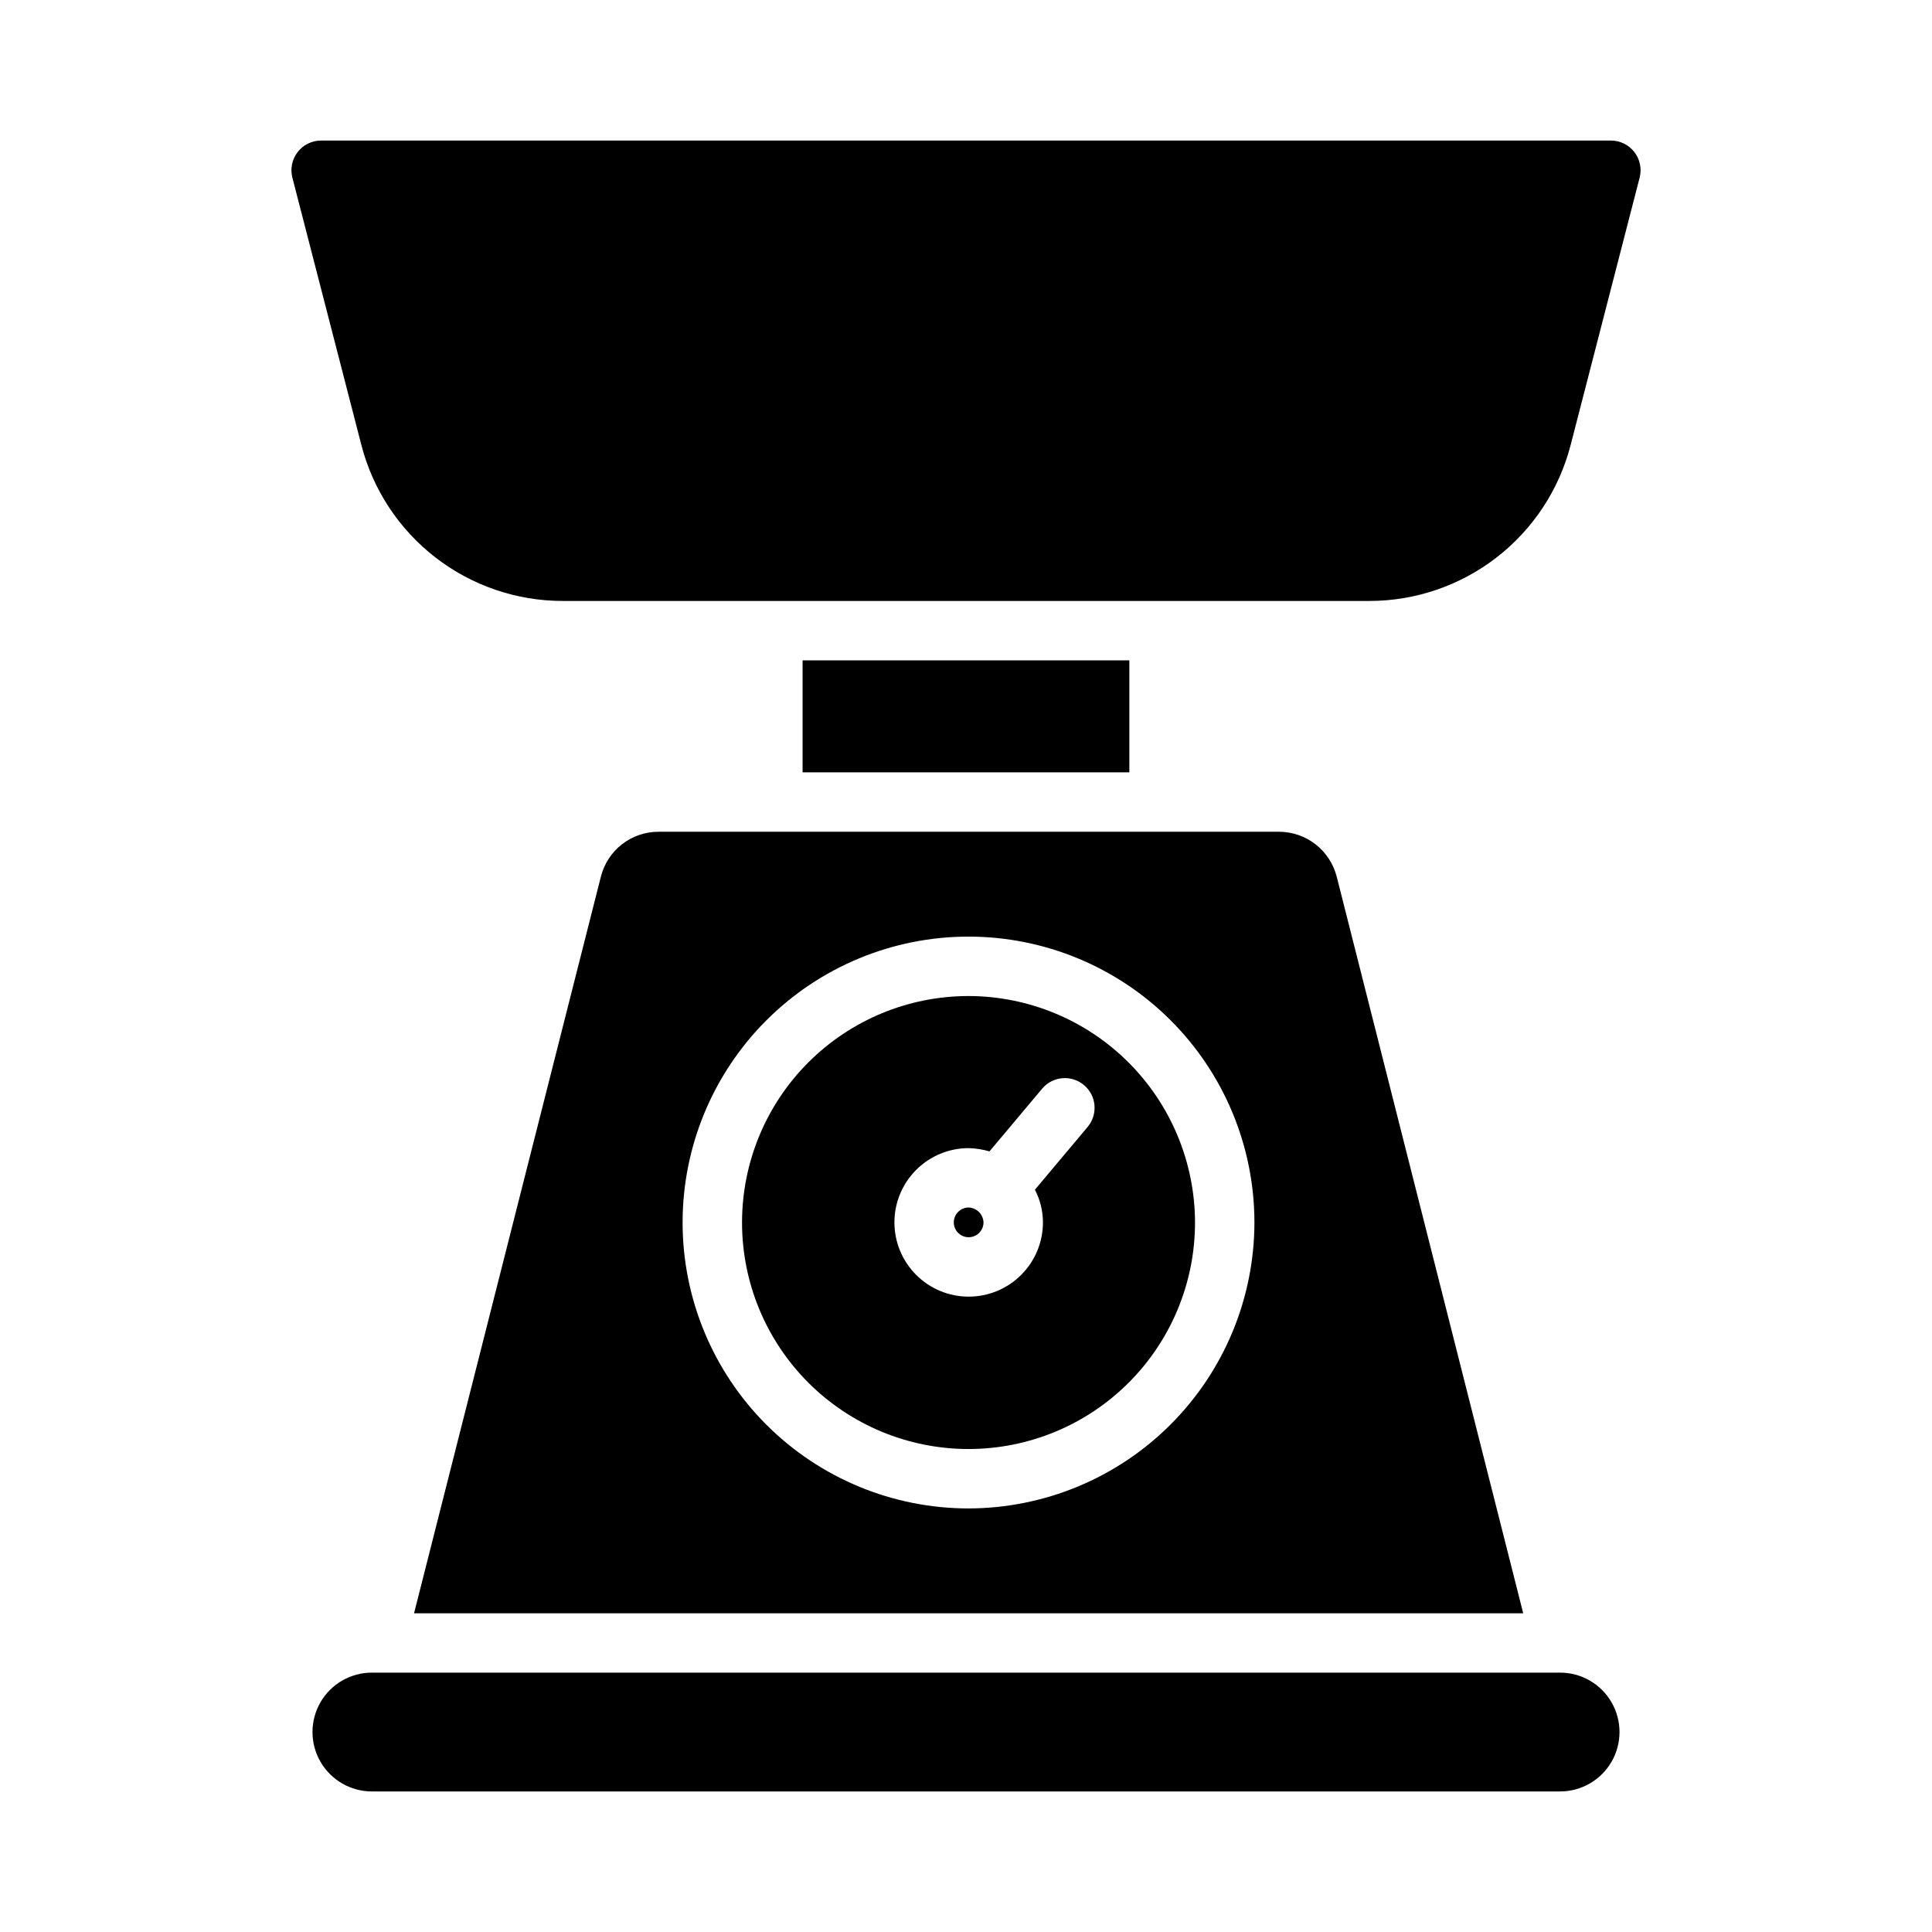
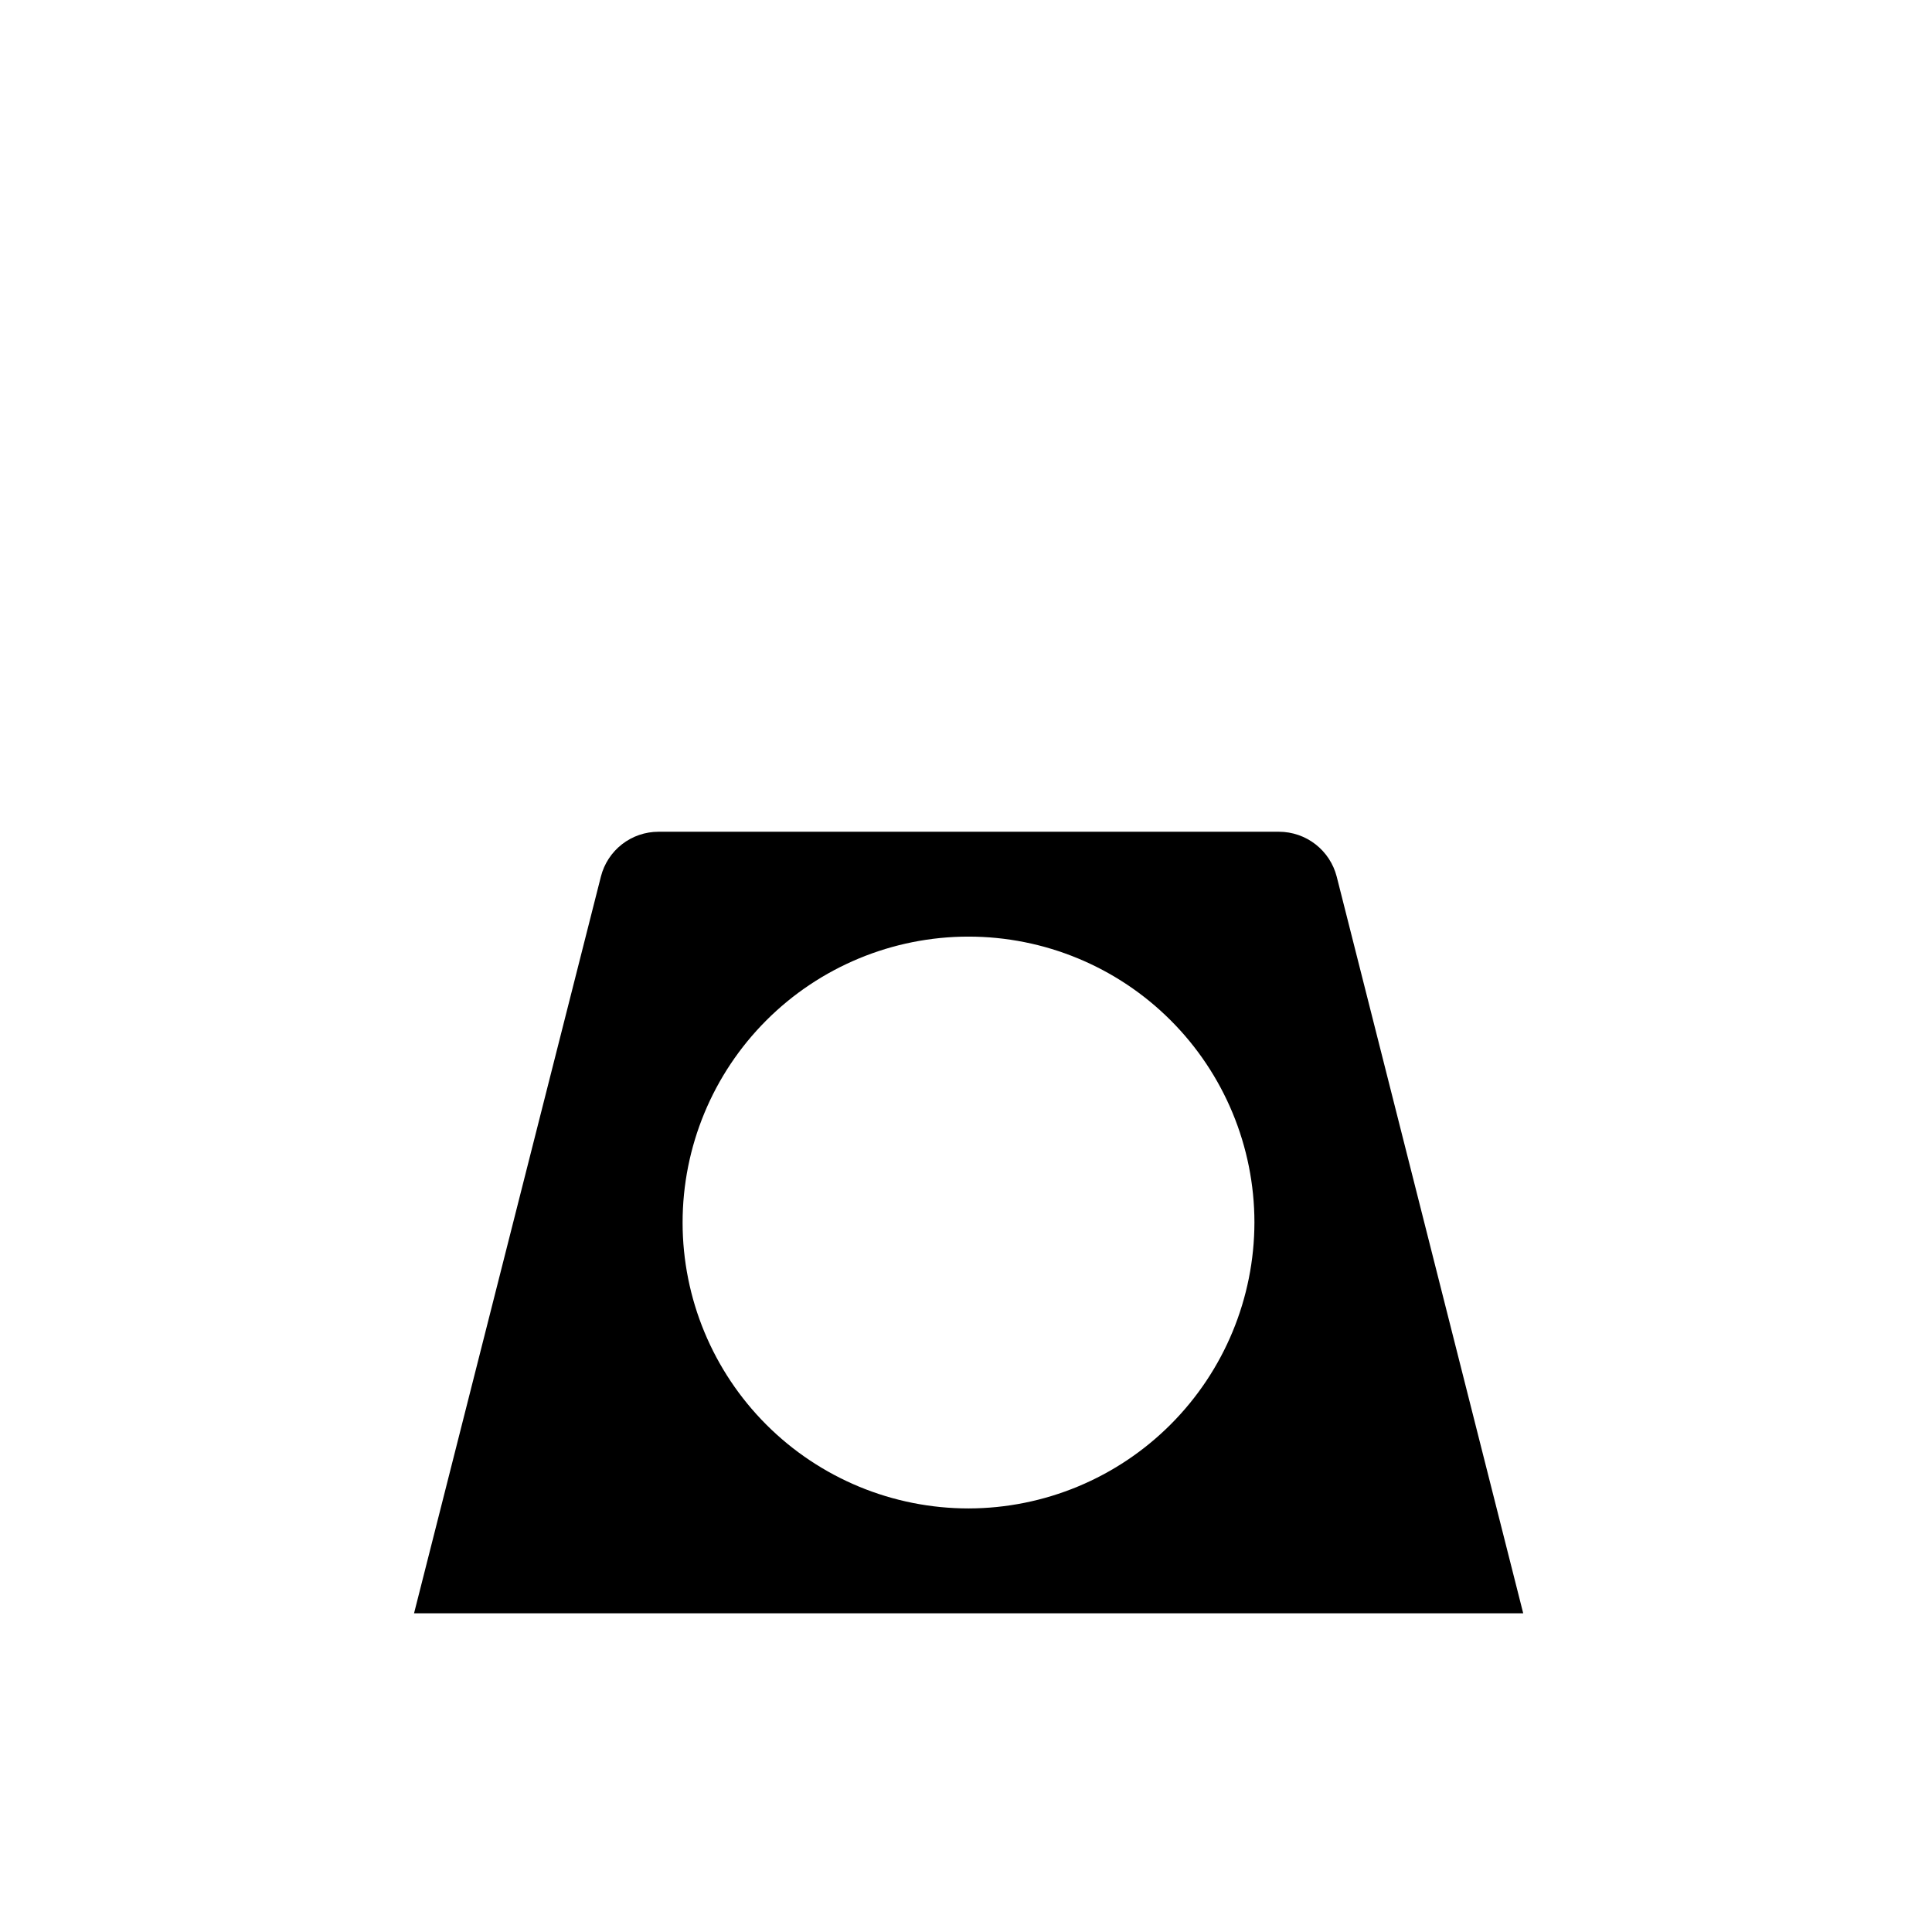
<svg xmlns="http://www.w3.org/2000/svg" fill="#000000" width="800px" height="800px" version="1.1" viewBox="144 144 512 512">
  <g>
-     <path d="m404.64 467.94c0 2.172-1.766 3.938-3.938 3.938-2.176 0-3.938-1.766-3.938-3.938 0.008-2.172 1.766-3.93 3.938-3.938 2.137 0.09 3.848 1.801 3.938 3.938z" />
-     <path d="m400.71 407.96c-15.926-0.012-31.199 6.309-42.465 17.562-11.266 11.254-17.594 26.523-17.598 42.449-0.004 15.922 6.32 31.195 17.578 42.457 11.262 11.258 26.535 17.582 42.457 17.578 15.926-0.004 31.195-6.332 42.449-17.598s17.574-26.539 17.562-42.465c-0.039-15.898-6.371-31.129-17.613-42.371-11.242-11.242-26.473-17.574-42.371-17.613zm31.566 34.637-14.012 16.688c1.395 2.676 2.121 5.644 2.125 8.66 0 5.219-2.074 10.227-5.766 13.914-3.688 3.691-8.695 5.766-13.914 5.766s-10.227-2.074-13.914-5.766c-3.691-3.688-5.766-8.695-5.766-13.914s2.074-10.227 5.766-13.914c3.688-3.691 8.695-5.766 13.914-5.766 1.867 0.051 3.719 0.34 5.512 0.867l14.012-16.688v-0.004c2.816-3.266 7.742-3.66 11.043-0.875 3.301 2.781 3.746 7.699 1 11.031z" />
    <path d="m498.24 376.31c-0.871-3.394-2.844-6.402-5.606-8.555-2.766-2.152-6.164-3.324-9.668-3.332h-164.45c-3.508-0.004-6.91 1.164-9.68 3.316-2.766 2.156-4.734 5.172-5.594 8.57l-49.516 195.23 293.94-0.004zm-97.535 167.44c-20.094 0.008-39.371-7.965-53.586-22.164-14.219-14.203-22.211-33.473-22.223-53.566-0.008-20.094 7.965-39.371 22.164-53.586 14.203-14.219 33.473-22.211 53.566-22.223 20.094-0.008 39.371 7.965 53.586 22.164 14.219 14.203 22.211 33.473 22.223 53.566-0.023 20.086-8.008 39.34-22.203 53.551-14.195 14.211-33.441 22.215-53.527 22.258z" />
-     <path d="m506.88 303.26h-213.76c-12.215 0-24.086-4.059-33.746-11.543-9.656-7.481-16.555-17.961-19.609-29.789l-18.281-70.844c-0.609-2.359-0.09-4.863 1.398-6.789 1.492-1.926 3.789-3.051 6.223-3.051h341.79c2.434 0 4.731 1.125 6.223 3.051 1.492 1.926 2.008 4.43 1.398 6.789l-18.281 70.844c-3.055 11.828-9.949 22.309-19.609 29.789-9.66 7.484-21.531 11.543-33.746 11.543z" />
-     <path d="m443.29 319v29.676h-86.594v-29.676z" />
-     <path d="m557.44 618.75h-314.88c-5.625 0-10.824-3-13.637-7.871-2.812-4.871-2.812-10.871 0-15.746 2.812-4.871 8.012-7.871 13.637-7.871h314.88c5.625 0 10.824 3 13.637 7.871 2.812 4.875 2.812 10.875 0 15.746-2.812 4.871-8.012 7.871-13.637 7.871z" />
  </g>
</svg>